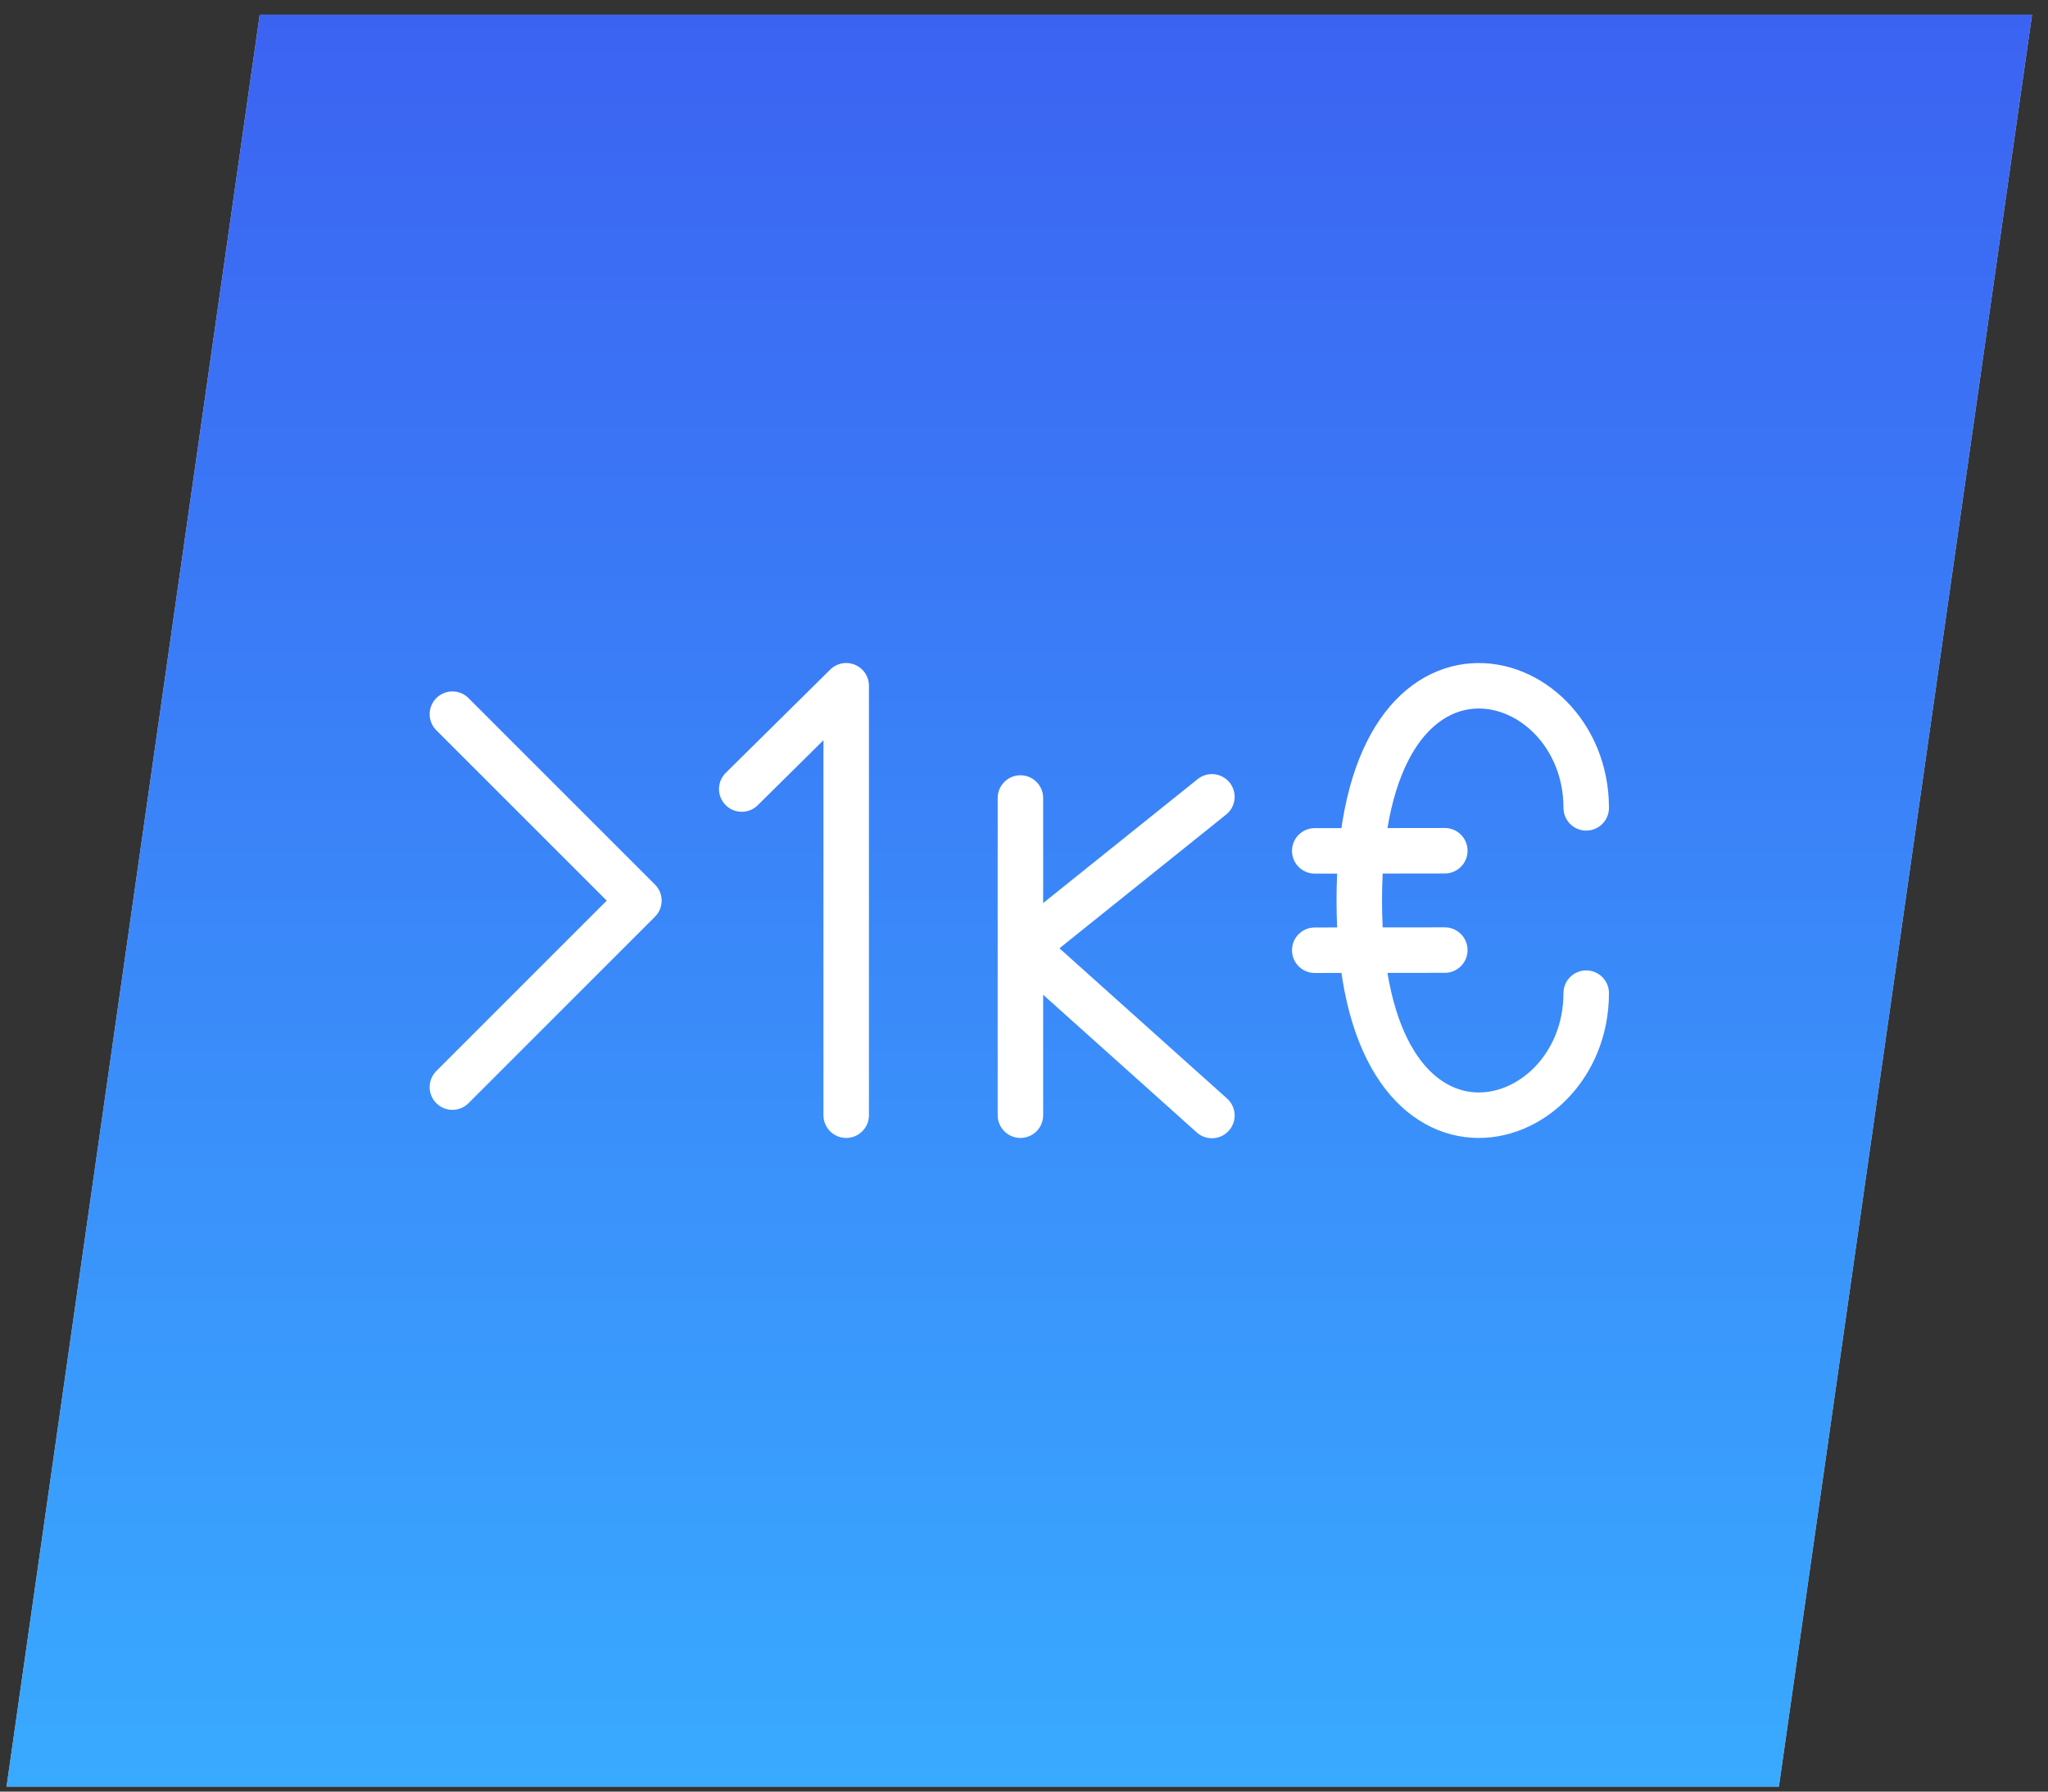
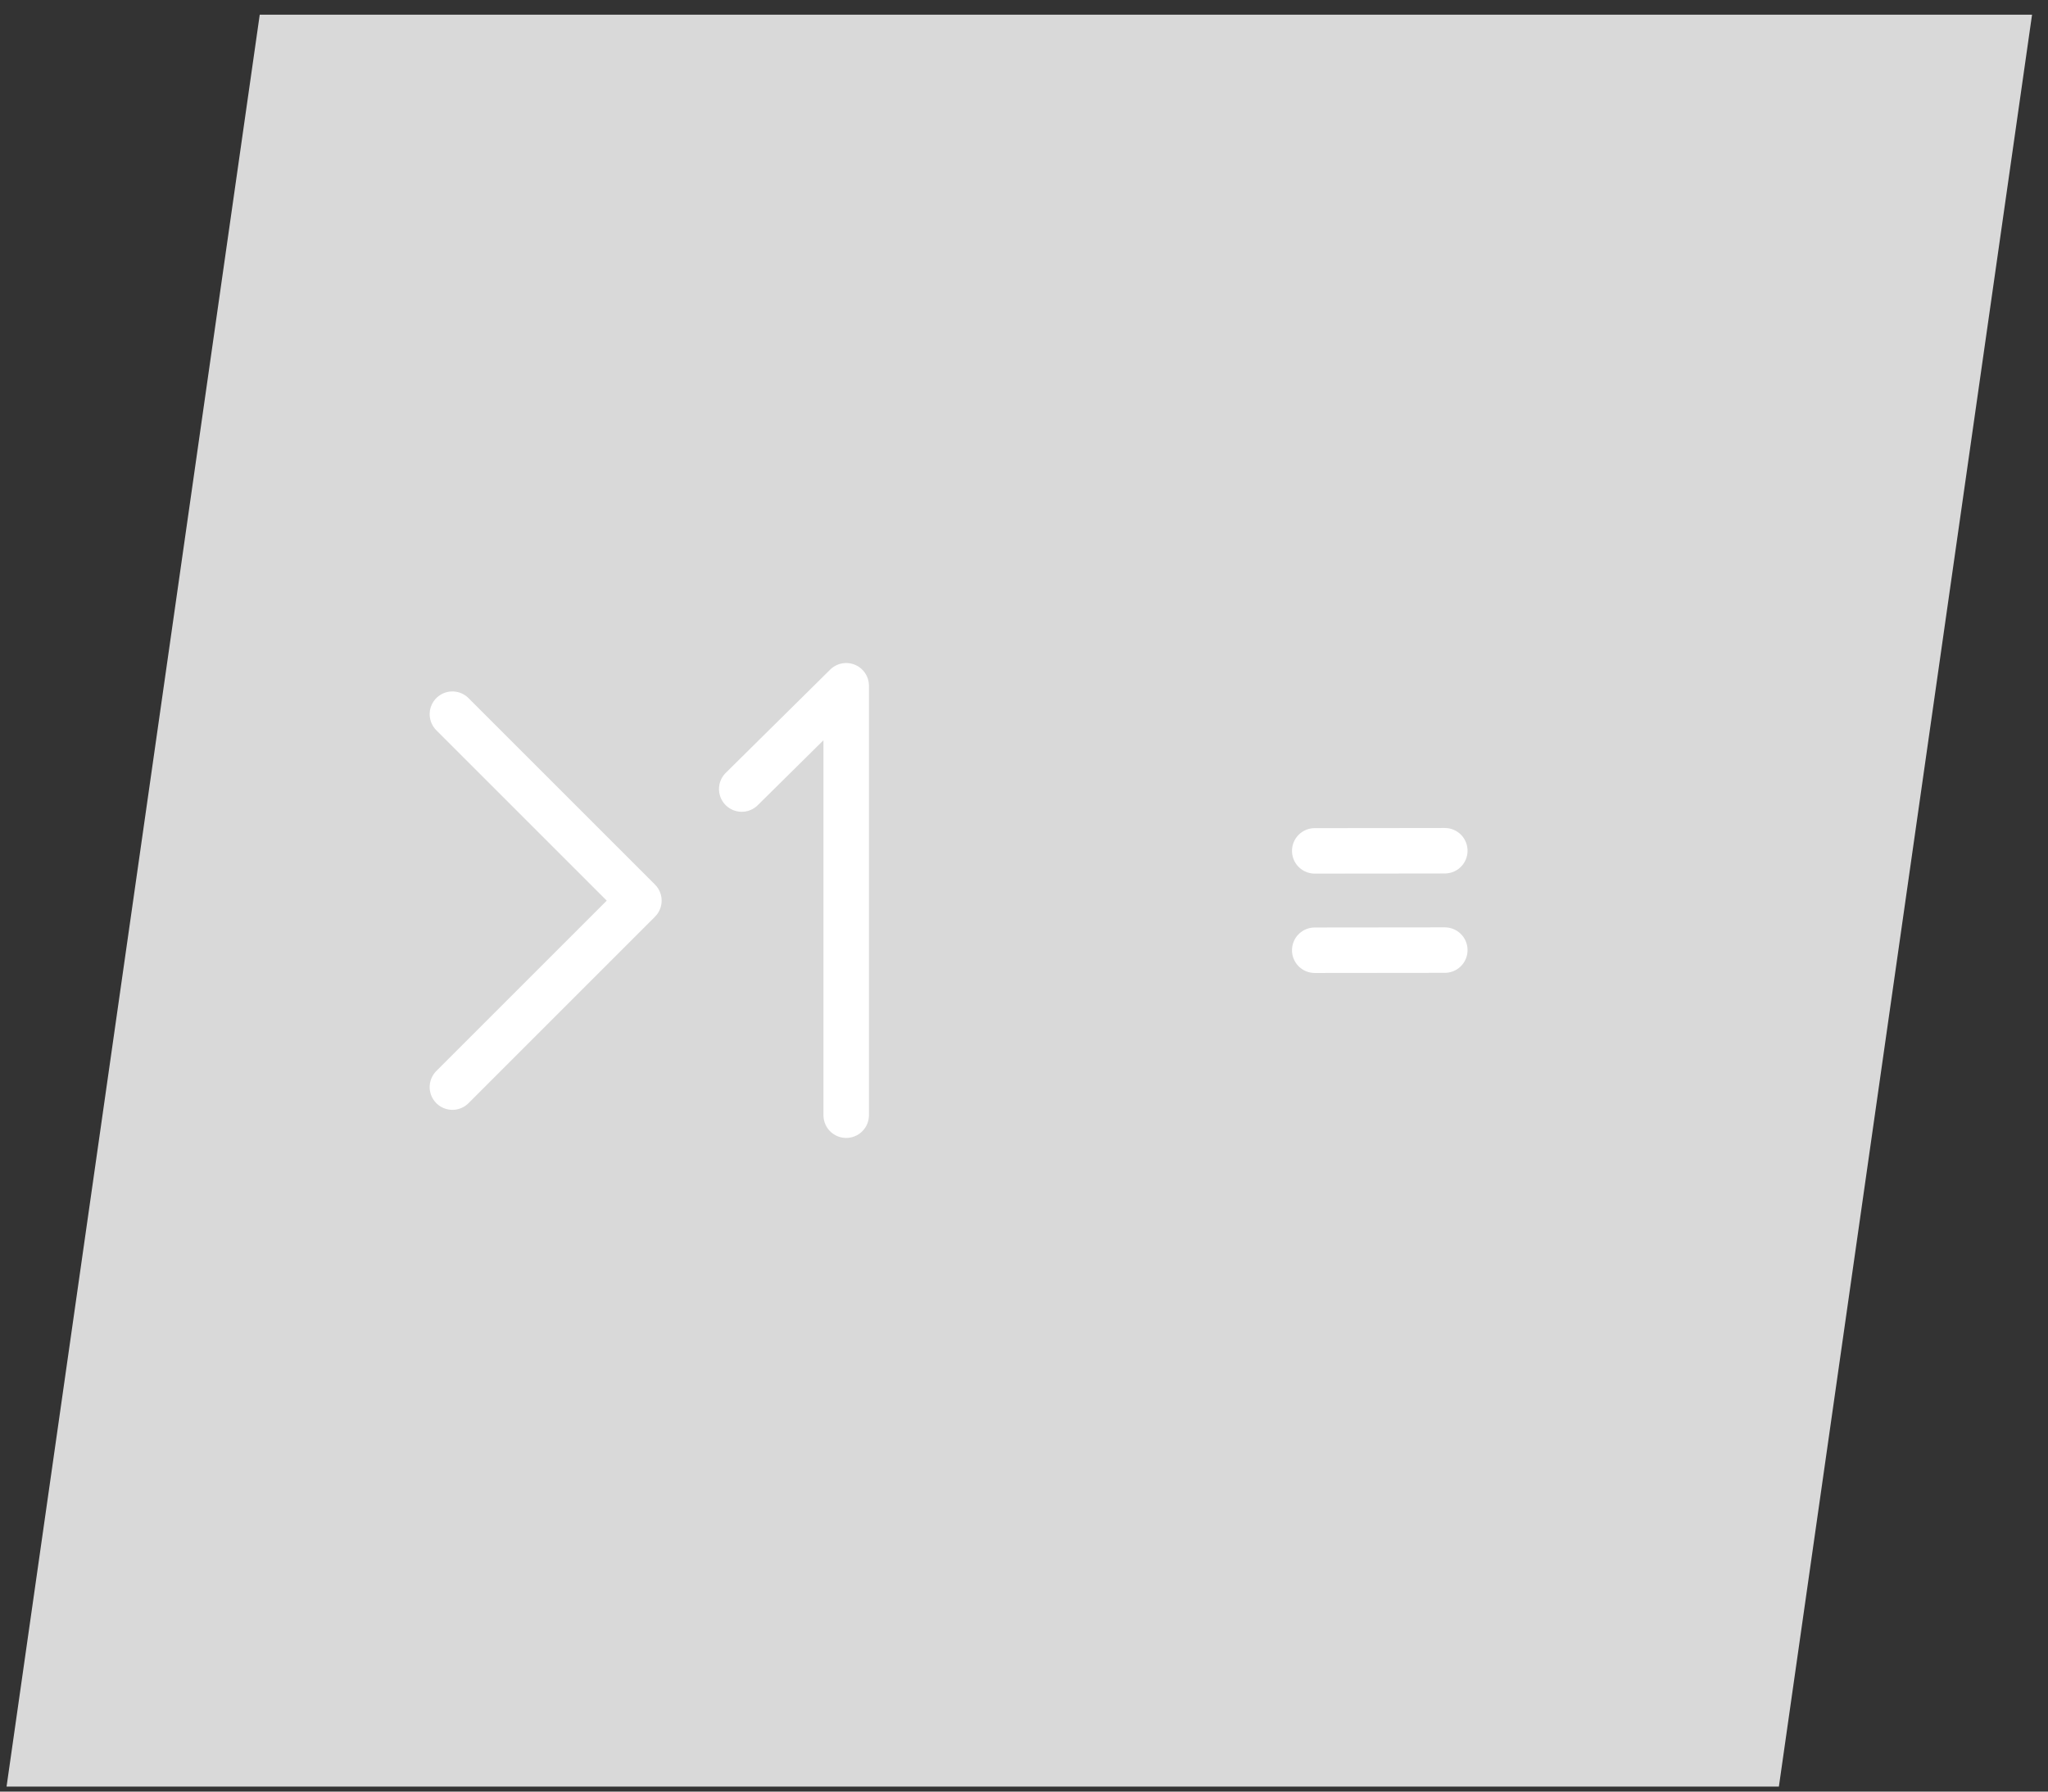
<svg xmlns="http://www.w3.org/2000/svg" width="104" height="91" viewBox="0 0 104 91" fill="none">
  <rect x="0" y="0" width="104" height="91" fill="#333333" stroke="none" />
  <path d="M13.19 0.746H103.19L90.334 90.746H0.333L13.19 0.746Z" fill="#D9D9D9" />
-   <path d="M13.19 0.746H103.19L90.334 90.746H0.333L13.19 0.746Z" fill="url(#paint0_linear_13_1433)" />
  <path d="M22.974 36.275L32.444 45.746L22.974 55.217" stroke="white" stroke-width="2.31" stroke-linecap="round" stroke-linejoin="round" />
-   <path d="M80.55 50.445C80.55 57.934 69.026 61.028 69.026 45.739C69.026 30.45 80.55 33.543 80.55 41.033" stroke="white" stroke-width="2.31" stroke-linecap="round" />
  <path d="M66.764 43.218C67.701 43.222 71.397 43.211 73.369 43.211" stroke="white" stroke-width="2.31" stroke-linecap="round" />
  <path d="M66.764 48.265C67.701 48.268 71.397 48.258 73.369 48.258" stroke="white" stroke-width="2.31" stroke-linecap="round" />
  <path d="M42.971 56.644V34.832L37.666 40.078" stroke="white" stroke-width="2.31" stroke-linecap="round" stroke-linejoin="round" />
-   <path d="M51.818 56.644L51.818 40.533" stroke="white" stroke-width="2.31" stroke-linecap="round" stroke-linejoin="round" />
-   <path d="M61.542 40.473L52.015 48.118L61.542 56.659" stroke="white" stroke-width="2.31" stroke-linecap="round" stroke-linejoin="round" />
  <defs>
    <linearGradient id="paint0_linear_13_1433" x1="45.334" y1="0.746" x2="45.334" y2="90.746" gradientUnits="userSpaceOnUse">
      <stop stop-color="#3B63F2" />
      <stop offset="1" stop-color="#39AAFF" />
    </linearGradient>
  </defs>
</svg>